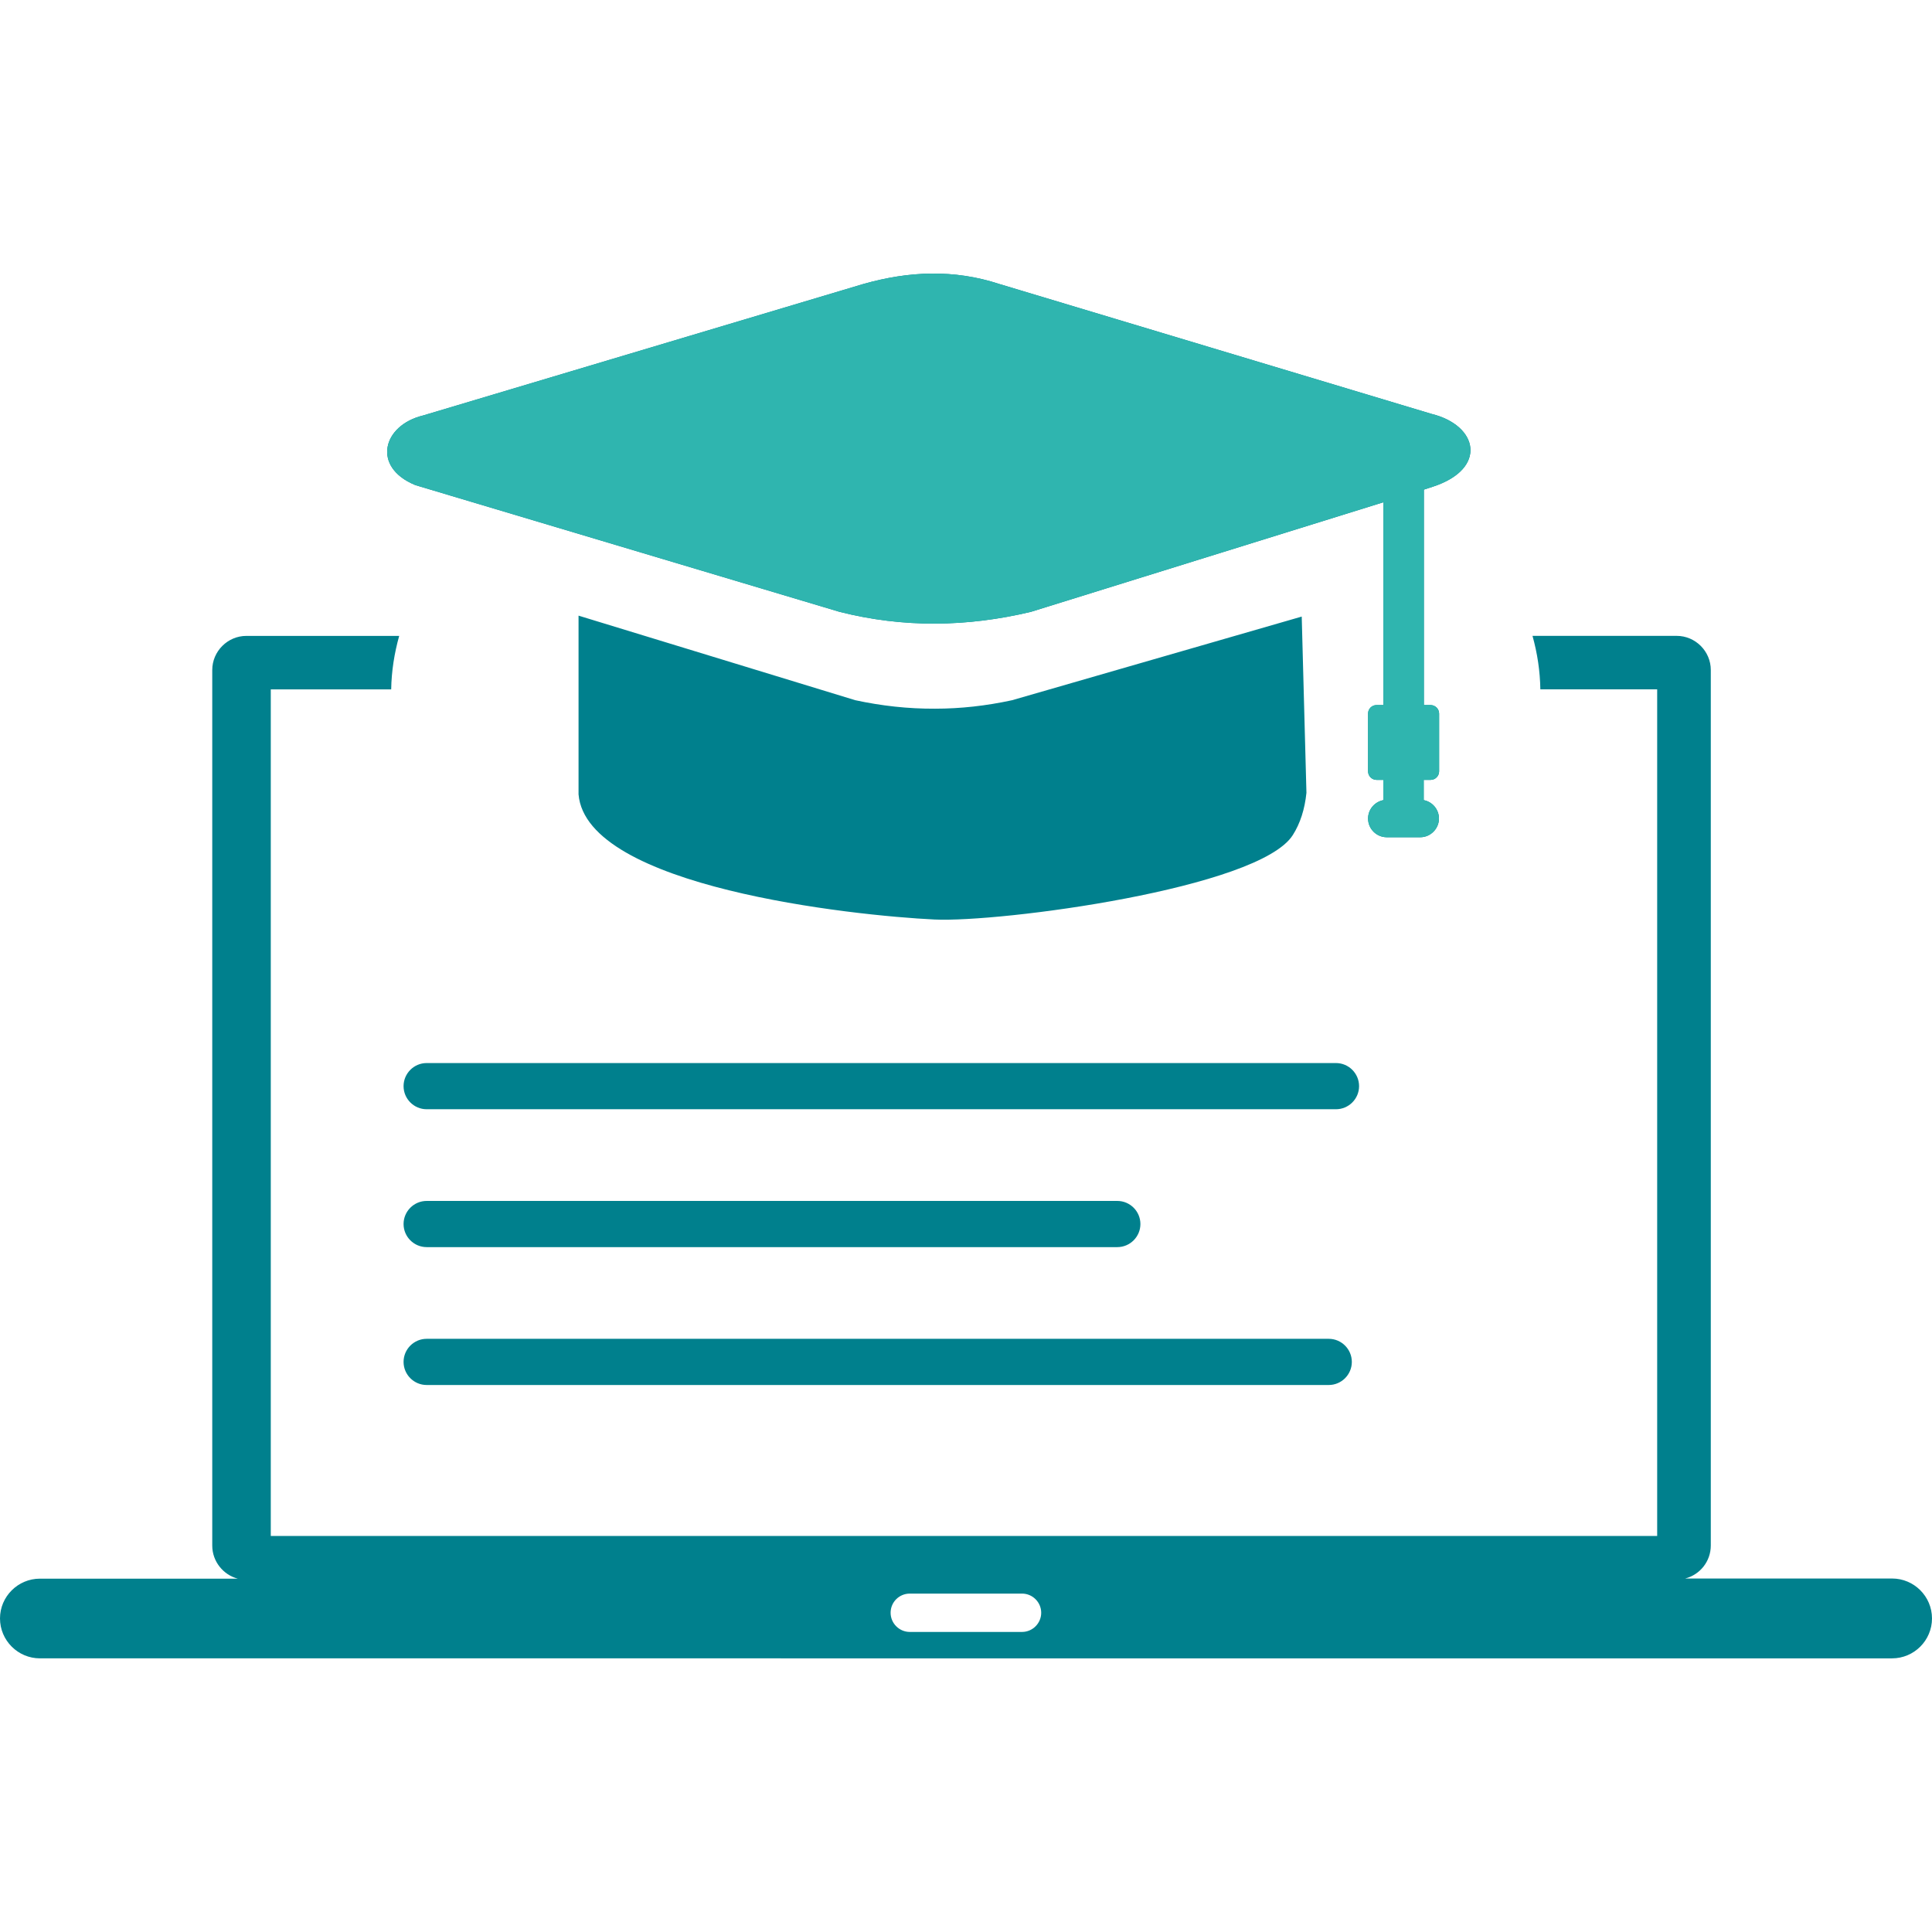
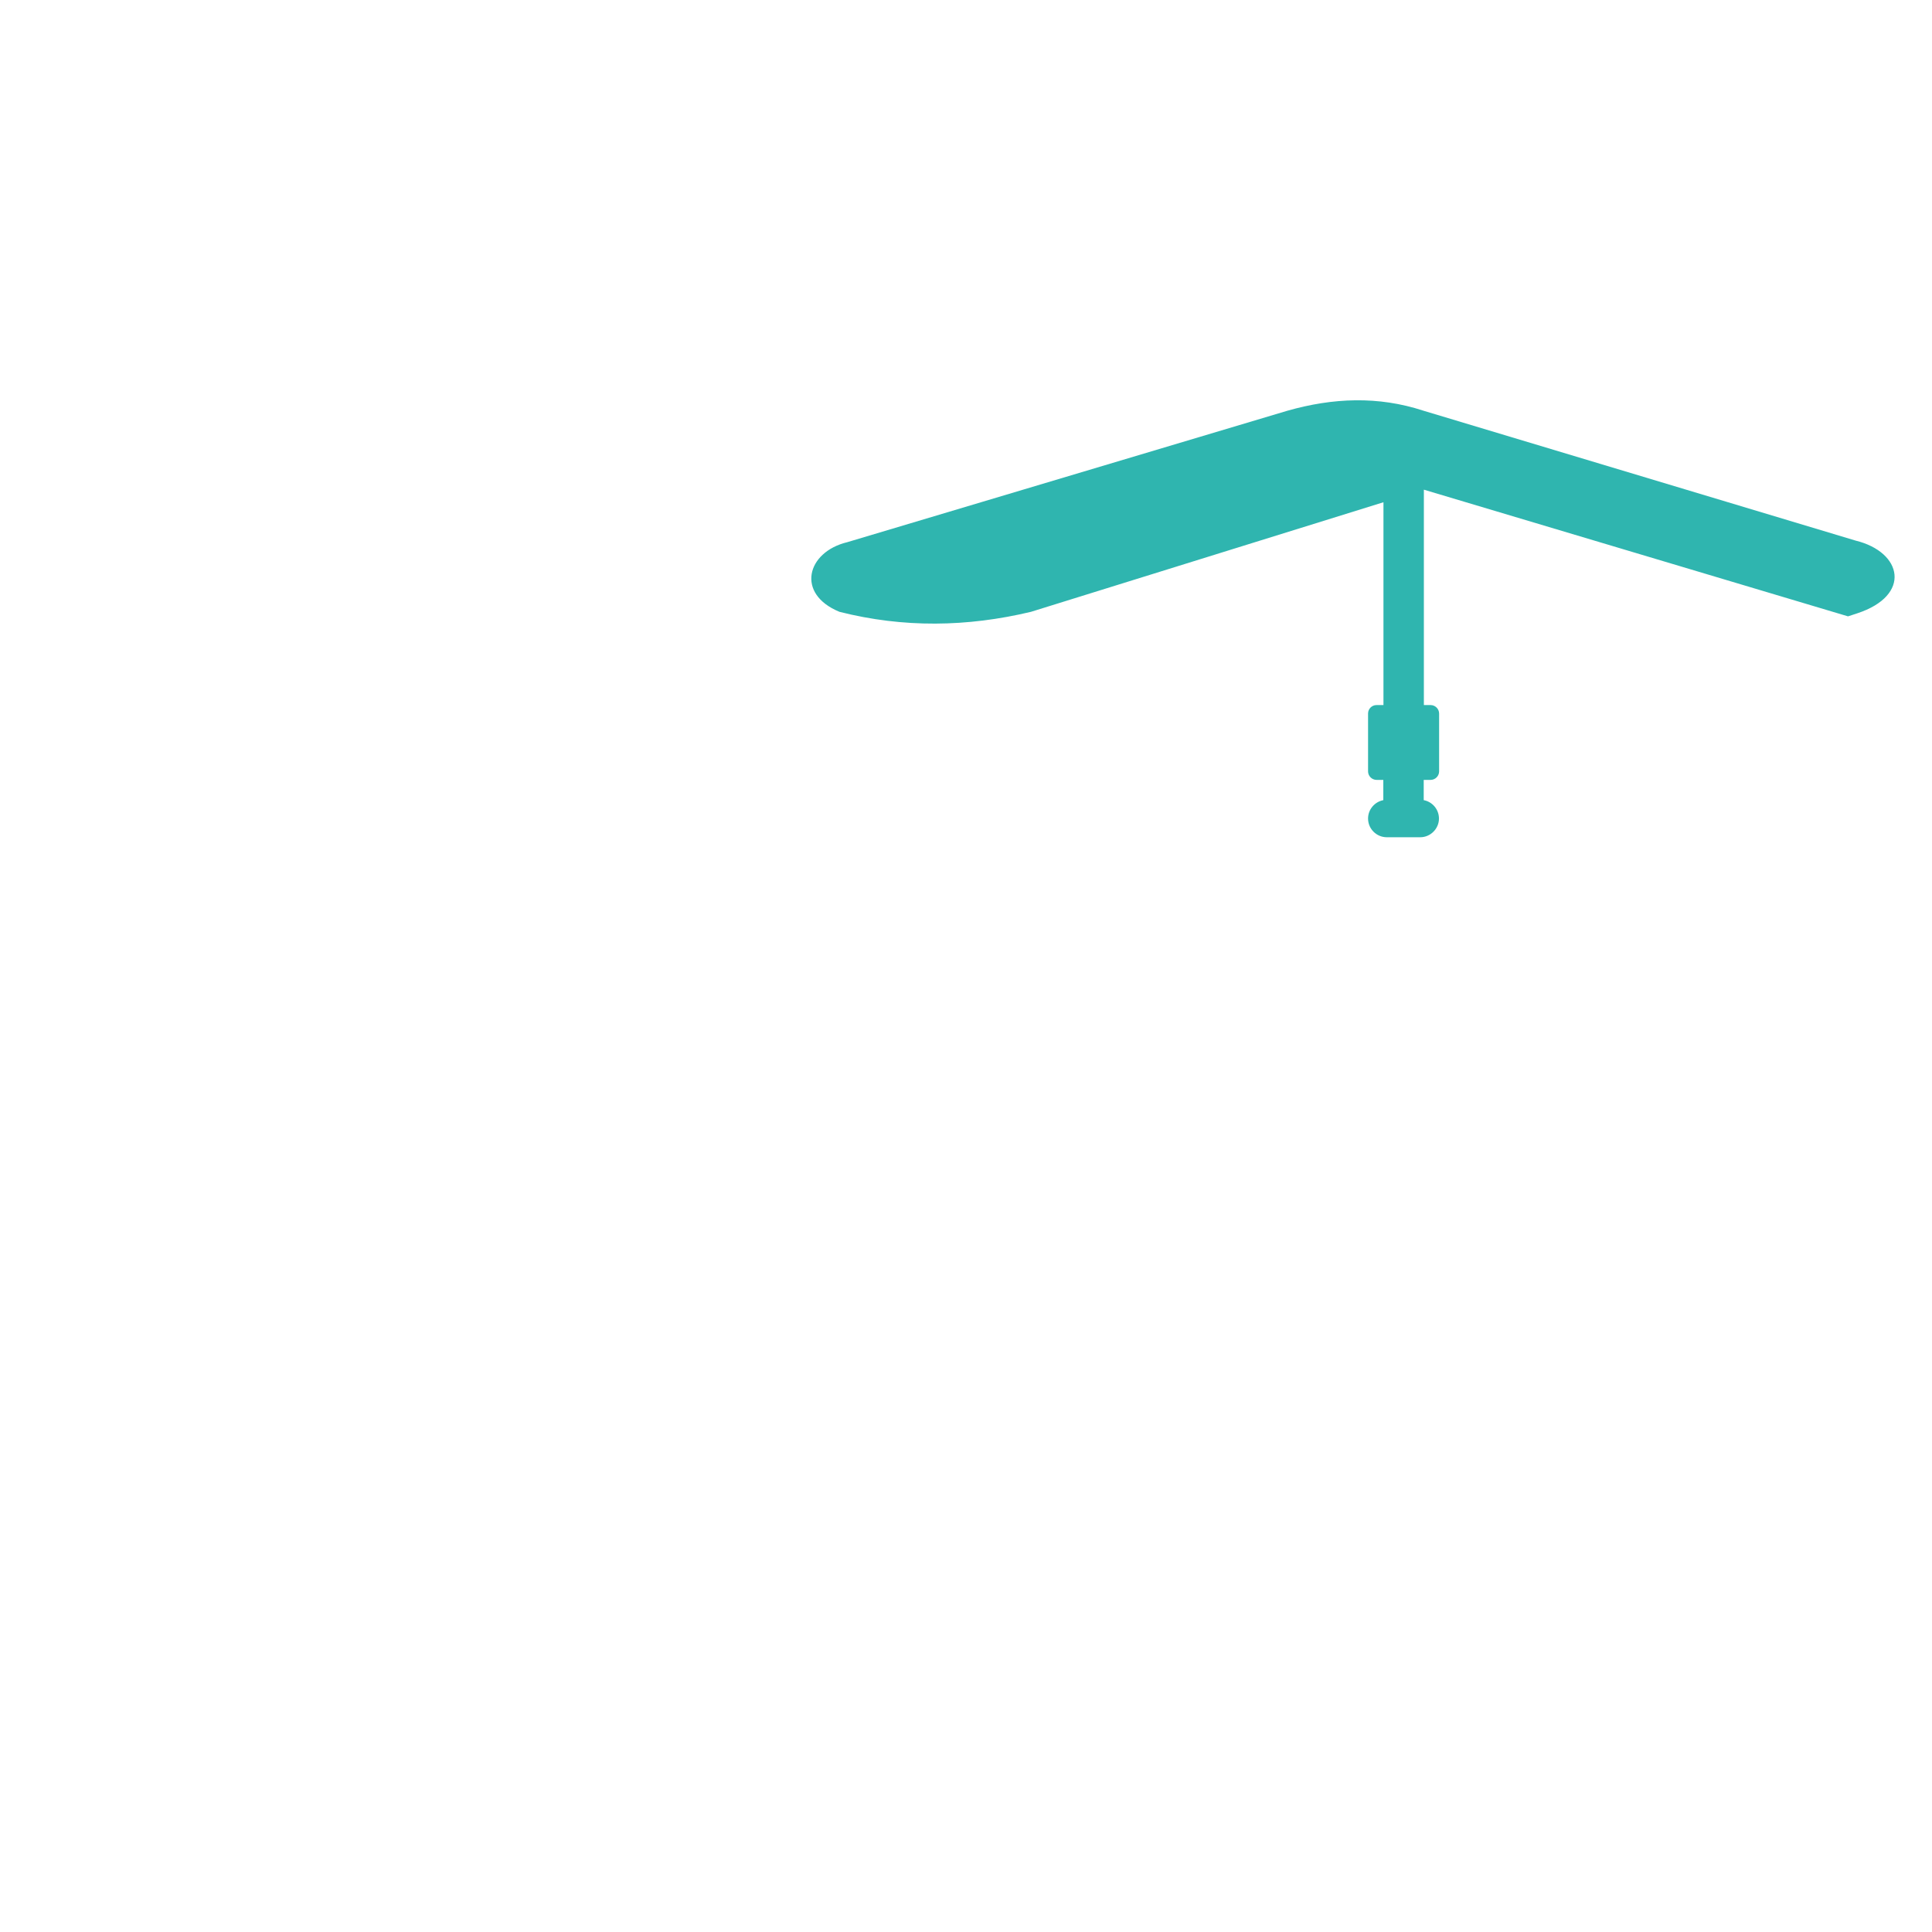
<svg xmlns="http://www.w3.org/2000/svg" id="training" viewBox="0 0 512 512">
  <defs>
    <style>.cls-1{fill:#2fb5af;}.cls-1,.cls-2{fill-rule:evenodd;}.cls-2{fill:#00808d;}</style>
  </defs>
-   <path class="cls-2" d="M346.22,210.1l-1.25-46.7-76.74,22.16c-6.92,1.5-13.71,2.25-20.42,2.25-7.17,.04-14.21-.75-21.16-2.25l-73.33-22.41v47.37c2.08,24.58,72.66,32.12,94.33,33.16,17.37,.83,85.95-8.21,94.95-22.37,1.96-3.08,3.17-6.83,3.62-11.21h0ZM10.58,418.37H63.04c-3.87-1-6.79-4.58-6.79-8.75V177.56c0-4.96,4.08-9.04,9.04-9.04h40.5c-1.29,4.62-2.04,9.33-2.12,14.17h-31.91v224.36H439.17V182.68h-30.96c-.08-4.83-.79-9.54-2.08-14.17h38.21c4.96,0,9.04,4.08,9.04,9.04v232.02c0,4.21-2.87,7.75-6.79,8.75h54.83c5.83,0,10.58,4.75,10.58,10.58h0c0,5.83-4.75,10.58-10.58,10.58H10.58c-5.83,0-10.58-4.75-10.58-10.58H0c0-5.79,4.75-10.54,10.58-10.54h0Zm102.49-51.33c-3.37,0-6.12-2.75-6.12-6.12s2.75-6.12,6.12-6.12h239.06c3.37,0,6.12,2.75,6.12,6.12s-2.75,6.12-6.12,6.12H113.07Zm0-36.54c-3.37,0-6.12-2.75-6.12-6.12s2.75-6.12,6.12-6.12h183.03c3.37,0,6.12,2.75,6.12,6.12s-2.75,6.12-6.12,6.12H113.07Zm0-36.54c-3.37,0-6.12-2.75-6.12-6.12s2.75-6.12,6.12-6.12h240.98c3.37,0,6.12,2.75,6.12,6.12s-2.75,6.12-6.12,6.12H113.07Zm128.03,128.36h29.75c2.79,0,5.08,2.29,5.08,5.08h0c0,2.79-2.29,5.08-5.08,5.08h-29.75c-2.79,0-5.08-2.29-5.08-5.08h0c0-2.83,2.29-5.08,5.08-5.08h0ZM377.34,129.77v57.08h1.79c1.21,0,2.25,1,2.25,2.25v15.33c0,1.21-1,2.25-2.25,2.25h-1.83v5.37c2.29,.42,4.04,2.46,4.04,4.87h0c0,2.71-2.25,4.96-4.96,4.96h-8.87c-2.71,0-4.96-2.21-4.96-4.96h0c0-2.42,1.75-4.42,4.04-4.87v-5.37h-1.79c-1.21,0-2.25-1-2.25-2.25v-15.33c0-1.25,1-2.25,2.25-2.25h1.83v-53.75l-93.41,29.04c-16.92,4.04-33.83,4.29-50.75,0l-103.07-30.79-9.33-2.79c-11.62-4.75-8.71-15.87,2.08-18.46l116.62-34.83c12.04-3.42,24.04-3.96,36.08,0l114.49,34.41c12.46,3.04,14.92,14.54,.42,19.29l-2.42,.79h0Z" />
-   <path class="cls-1" d="M377.34,129.77v57.08h1.79c1.21,0,2.25,1,2.25,2.25v15.33c0,1.21-1,2.25-2.25,2.25h-1.83v5.37c2.29,.42,4.04,2.46,4.04,4.87h0c0,2.71-2.25,4.96-4.96,4.96h-8.87c-2.71,0-4.96-2.21-4.96-4.96h0c0-2.42,1.75-4.42,4.04-4.87v-5.37h-1.79c-1.21,0-2.25-1-2.25-2.25v-15.33c0-1.25,1-2.25,2.25-2.25h1.83v-53.75l-93.41,29.04c-16.92,4.04-33.83,4.29-50.75,0l-103.07-30.79-9.33-2.79c-11.62-4.75-8.71-15.87,2.08-18.46l116.62-34.83c12.04-3.42,24.04-3.96,36.08,0l114.49,34.41c12.46,3.04,14.92,14.54,.42,19.29l-2.42,.79h0Z" />
+   <path class="cls-1" d="M377.34,129.77v57.08h1.79c1.21,0,2.25,1,2.25,2.25v15.33c0,1.21-1,2.25-2.25,2.25h-1.83v5.37c2.29,.42,4.04,2.46,4.04,4.87h0c0,2.71-2.25,4.96-4.96,4.96h-8.87c-2.71,0-4.96-2.21-4.96-4.96h0c0-2.42,1.75-4.42,4.04-4.87v-5.37h-1.79c-1.21,0-2.25-1-2.25-2.25v-15.33c0-1.25,1-2.25,2.25-2.25h1.83v-53.75l-93.41,29.04c-16.92,4.04-33.83,4.29-50.75,0c-11.62-4.75-8.71-15.87,2.08-18.46l116.62-34.83c12.04-3.42,24.04-3.96,36.08,0l114.49,34.41c12.46,3.04,14.92,14.54,.42,19.29l-2.42,.79h0Z" />
</svg>